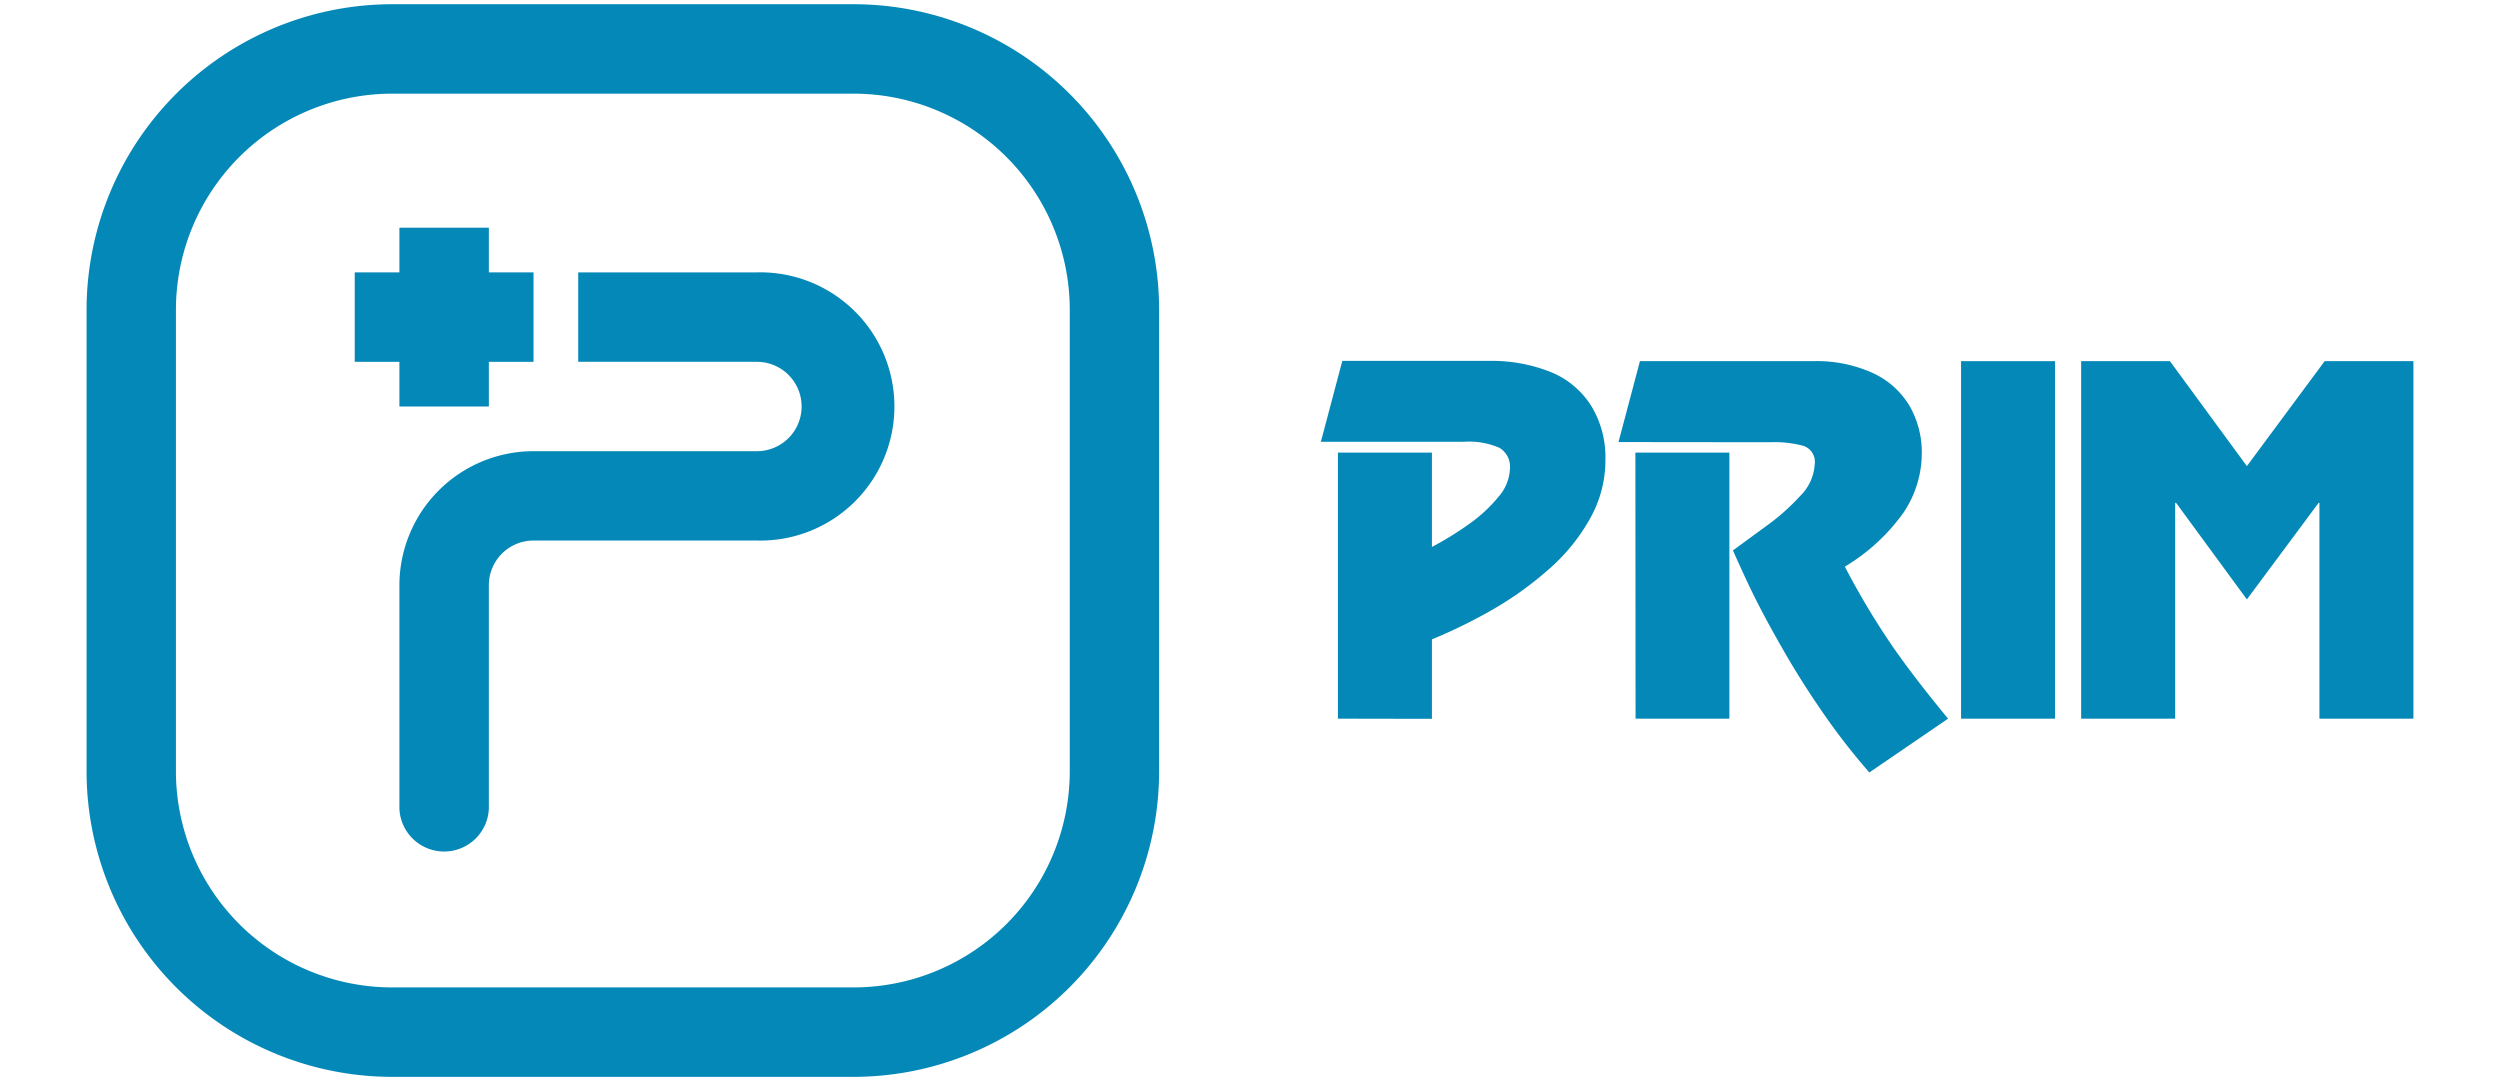
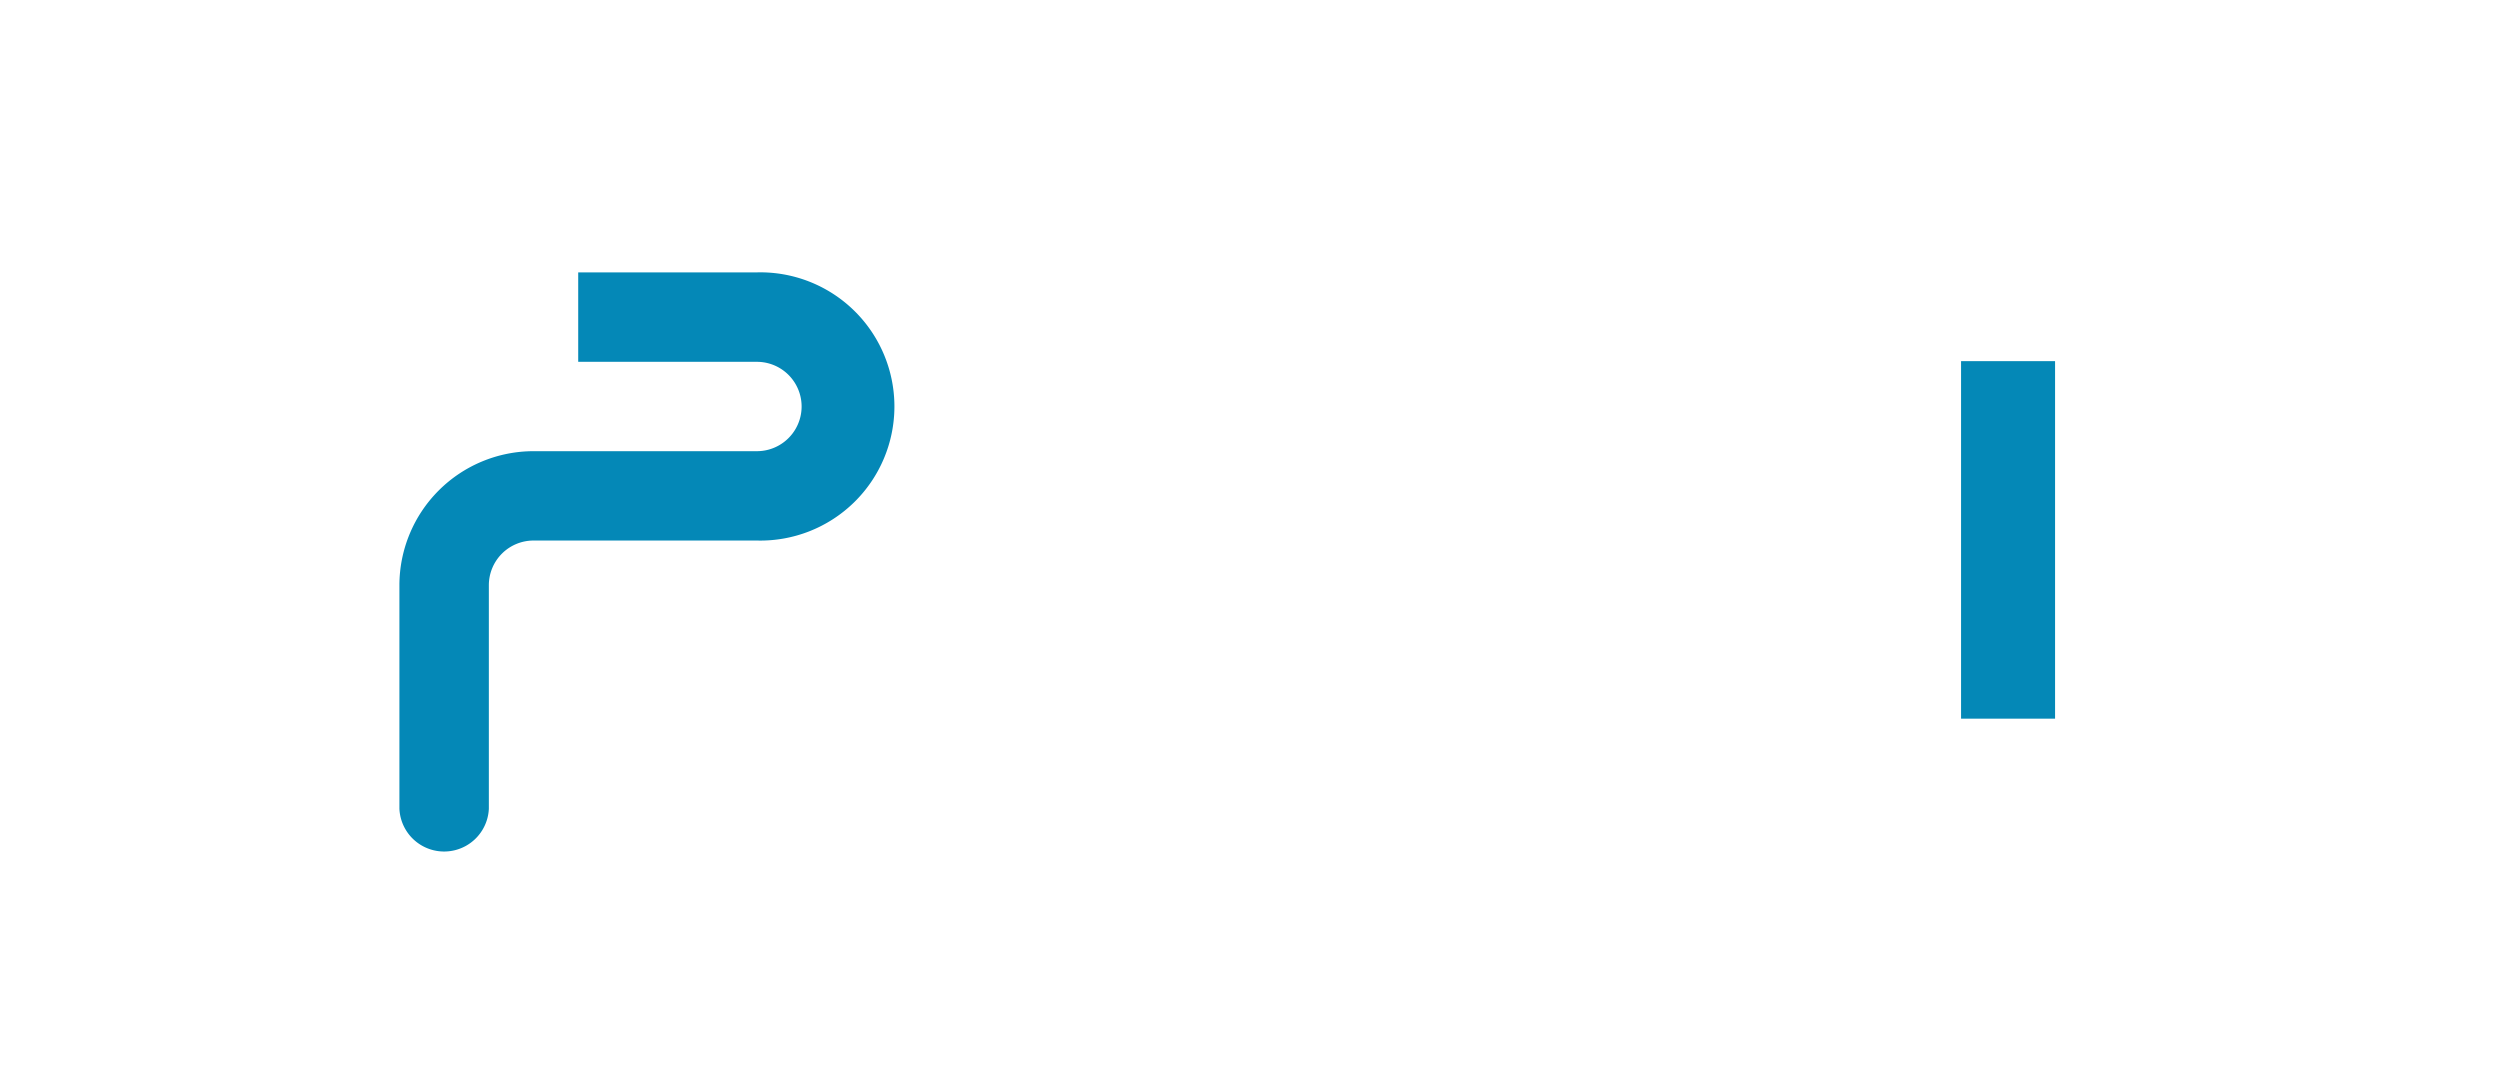
<svg xmlns="http://www.w3.org/2000/svg" id="Capa_1" data-name="Capa 1" viewBox="0 0 296 128">
  <defs>
    <style>.cls-1{fill:#0488b7;}</style>
  </defs>
-   <polygon class="cls-1" points="63.17 32.25 57.88 32.25 57.88 26.96 47.29 26.96 47.29 32.25 42 32.25 42 42.84 47.29 42.84 47.29 48.13 57.88 48.13 57.88 42.84 63.17 42.84 63.17 32.25" />
  <path class="cls-1" d="M89.62,32.25H68.46V42.84H89.62a5.29,5.29,0,0,1,0,10.58H63.17A15.89,15.89,0,0,0,47.29,69.29V95.75a5.3,5.3,0,0,0,10.59,0V69.29A5.29,5.29,0,0,1,63.17,64H89.62a15.88,15.88,0,1,0,0-31.75" />
-   <path class="cls-1" d="M101.09,127.5H46.41A36.2,36.2,0,0,1,10.25,91.34V36.66A36.21,36.21,0,0,1,46.41.5h54.68a36.2,36.2,0,0,1,36.15,36.16V91.34a36.2,36.2,0,0,1-36.15,36.16M46.41,11.09A25.61,25.61,0,0,0,20.83,36.66V91.34a25.61,25.61,0,0,0,25.58,25.57h54.68a25.6,25.6,0,0,0,25.57-25.57V36.66a25.6,25.6,0,0,0-25.57-25.57Z" />
-   <path class="cls-1" d="M158.41,85.09V53.59h11.13V64.76A38.1,38.1,0,0,0,174,62a17.41,17.41,0,0,0,3.43-3.19,5.38,5.38,0,0,0,1.35-3.34,2.61,2.61,0,0,0-1.23-2.44,9,9,0,0,0-4.27-.72H156.39l2.54-9.58h17.28a18.89,18.89,0,0,1,7.4,1.32,10.19,10.19,0,0,1,4.79,4,11.73,11.73,0,0,1,1.68,6.43,14,14,0,0,1-1.81,6.9,22.37,22.37,0,0,1-4.79,5.93,40.34,40.34,0,0,1-6.59,4.77,61,61,0,0,1-7.35,3.62v9.41Z" />
-   <path class="cls-1" d="M191.63,52.34l2.54-9.58h20.54a16.07,16.07,0,0,1,7.06,1.42,9.88,9.88,0,0,1,4.34,3.91,11.08,11.08,0,0,1,1.43,5.6,12.66,12.66,0,0,1-2.16,7,23,23,0,0,1-6.95,6.4,91.6,91.6,0,0,0,5.28,8.9q2.55,3.77,6.94,9.1l-9.32,6.37A78.08,78.08,0,0,1,216,84.63c-1.67-2.4-3.23-4.84-4.66-7.32s-2.63-4.68-3.58-6.59S206,67,205.18,65.17l4.1-3a25.24,25.24,0,0,0,3.85-3.44A5.71,5.71,0,0,0,214.86,55a2,2,0,0,0-1.33-2.21,13.22,13.22,0,0,0-3.89-.43Zm2,1.25h11.13v31.5H193.65Z" />
  <rect class="cls-1" x="232.19" y="42.76" width="11.13" height="42.33" />
-   <polygon class="cls-1" points="285.75 42.76 285.75 85.09 274.62 85.09 274.62 59.54 274.52 59.54 266.03 70.97 257.65 59.54 257.54 59.54 257.54 85.09 246.41 85.09 246.41 42.76 256.92 42.76 266.03 55.19 275.24 42.76 285.75 42.76" />
</svg>